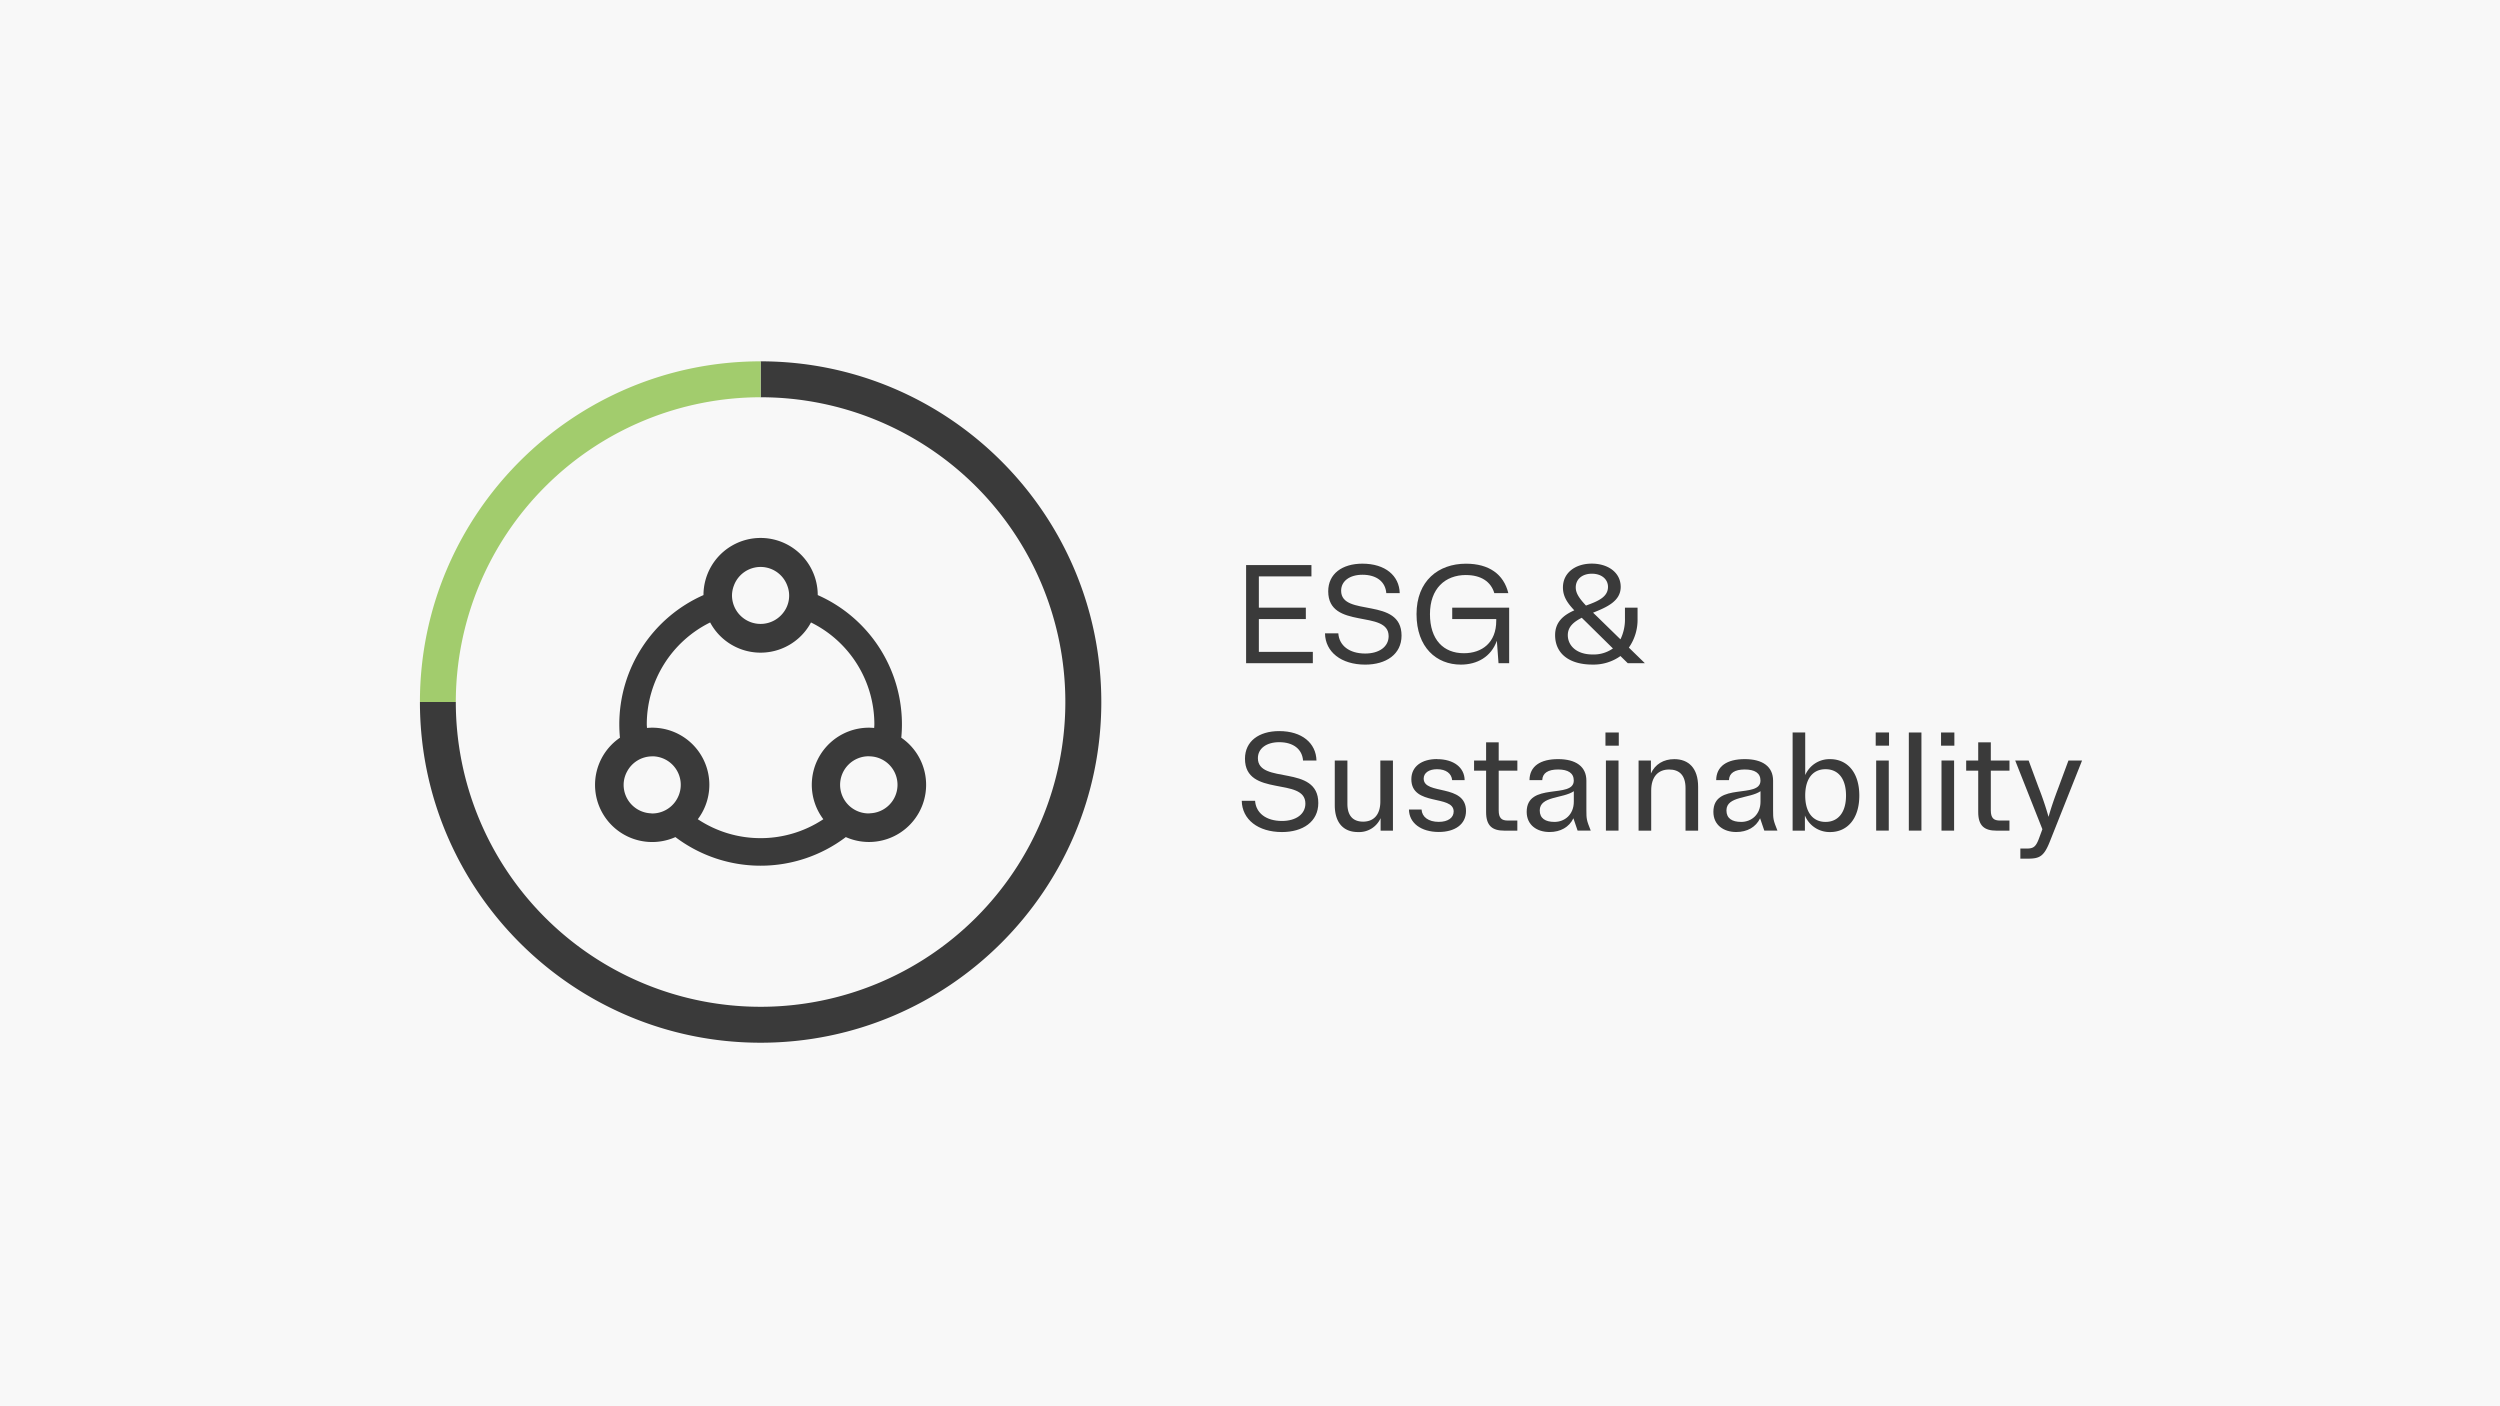
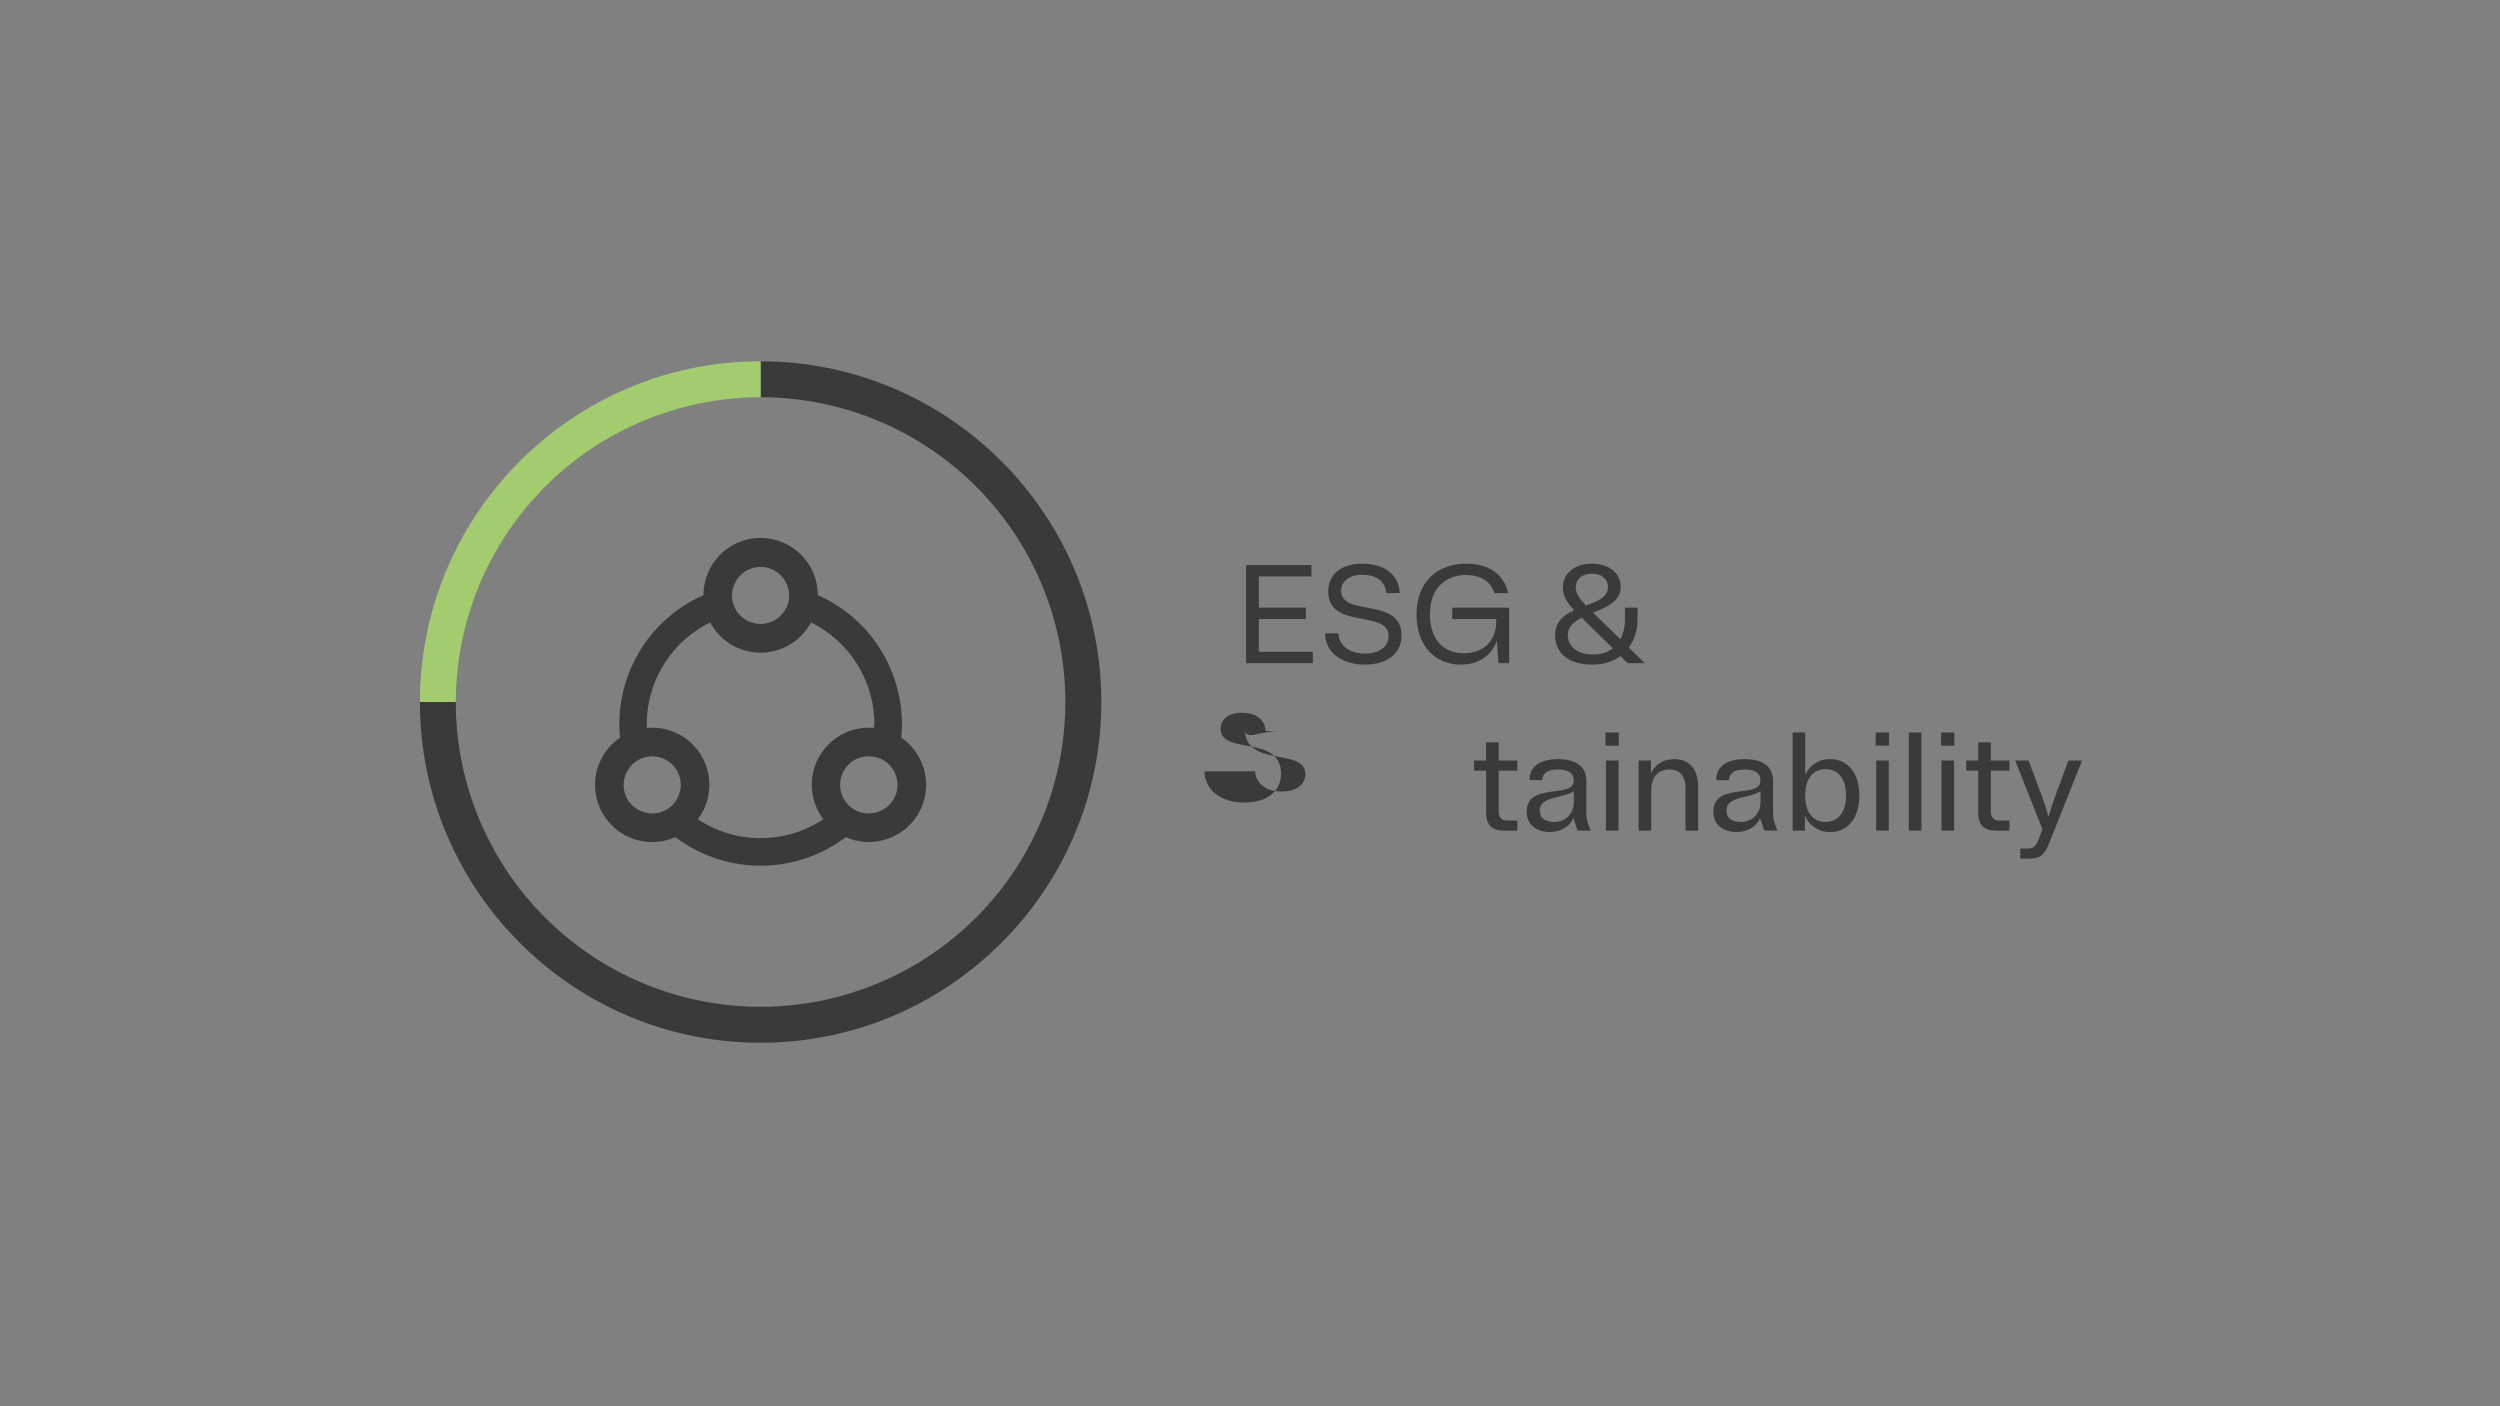
<svg xmlns="http://www.w3.org/2000/svg" width="1024" height="576" viewBox="0 0 1024 576">
  <rect x="0" y="0" width="1024" height="576" fill="#808080" stroke="none" />
  <defs>
    <clipPath id="clip-OT-thumbnail-announcing-esg-and-sustainability">
      <rect width="1024" height="576" />
    </clipPath>
  </defs>
  <g id="OT-thumbnail-announcing-esg-and-sustainability" clip-path="url(#clip-OT-thumbnail-announcing-esg-and-sustainability)">
-     <rect width="1024" height="576" fill="#f8f8f8" />
    <g id="OT-cloud-icon-lt-md-esg-horz" transform="translate(120.56 91.45)">
      <g id="Group_510" data-name="Group 510" transform="translate(51.44 56.55)">
        <g id="Group_509" data-name="Group 509">
          <path id="Path_15424" data-name="Path 15424" d="M190.988,56.55V71.265A124.833,124.833,0,1,1,66.139,196.1H51.44c0,76.937,62.6,139.548,139.548,139.548s139.548-62.6,139.548-139.548S267.941,56.55,190.988,56.55Z" transform="translate(-51.44 -56.55)" fill="#3a3a3a" />
          <path id="Path_15425" data-name="Path 15425" d="M190.988,56.55V71.265A124.985,124.985,0,0,0,66.139,196.1H51.44c0-76.937,62.6-139.548,139.548-139.548Z" transform="translate(-51.44 -56.55)" fill="#a2cc6d" />
        </g>
        <path id="Path_15426" data-name="Path 15426" d="M223.127,184.971c.171-1.8.264-3.628.264-5.473a57.884,57.884,0,0,0-34.484-52.951,23.4,23.4,0,0,0-46.8,0A57.884,57.884,0,0,0,107.628,179.5c0,1.845.093,3.675.264,5.473a23.4,23.4,0,0,0,22.715,40.7,57.822,57.822,0,0,0,69.8,0,23.408,23.408,0,0,0,22.731-40.7Zm-68.565-62.316a11.646,11.646,0,0,1,21.863,0,11.345,11.345,0,0,1-1.675,11.164,11.707,11.707,0,0,1-20.963-7.086A11.487,11.487,0,0,1,154.563,122.655ZM130.9,210.663A11.676,11.676,0,0,1,121.1,216c-.2,0-.388-.047-.589-.062A11.672,11.672,0,0,1,109.4,204.291a11.523,11.523,0,0,1,1.473-5.582,11.667,11.667,0,0,1,9.908-6.094c.109,0,.2-.031.31-.031a11.682,11.682,0,0,1,9.8,18.079Zm34.592,15.443a46.376,46.376,0,0,1-25.708-7.753A23.39,23.39,0,0,0,121.1,180.862c-.729,0-1.442.047-2.14.109,0-.5-.078-.977-.078-1.473a46.585,46.585,0,0,1,25.956-41.74,23.423,23.423,0,0,0,41.306,0A46.567,46.567,0,0,1,212.1,179.5c0,.5-.062.977-.078,1.473-.713-.062-1.411-.109-2.14-.109A23.39,23.39,0,0,0,191.2,218.354a46.376,46.376,0,0,1-25.708,7.753Zm44.981-10.187c-.2,0-.388.062-.589.062a11.707,11.707,0,1,1,0-23.413c.109,0,.2.031.31.031a11.668,11.668,0,0,1,.264,23.32Z" transform="translate(-25.961 -30.802)" fill="#3a3a3a" />
      </g>
      <g id="Group_511" data-name="Group 511" transform="translate(388.061 139.41)">
        <path id="Path_15427" data-name="Path 15427" d="M269.69,110.37h26.762v4.652H274.915v12.807h19.242v4.652H274.915v13.443h22.111v4.652H269.69v-40.19Z" transform="translate(-267.907 -109.781)" fill="#3a3a3a" />
        <path id="Path_15428" data-name="Path 15428" d="M305.865,110c9.365,0,15.1,4.946,15.273,12.063h-5.5c-.341-4.59-3.907-7.52-9.768-7.52-5.225,0-8.729,2.589-8.729,6.543,0,10.962,24.746,2.295,24.746,18.374,0,7.691-6.373,11.893-14.87,11.893-9.815,0-16.358-5.163-16.482-12.807h5.458c.341,4.993,4.481,8.264,11.024,8.264,5.737,0,9.582-2.806,9.582-7.117,0-11.086-24.746-2.419-24.746-18.374,0-7.179,5.737-11.319,14.017-11.319Z" transform="translate(-256.434 -109.984)" fill="#3a3a3a" />
        <path id="Path_15429" data-name="Path 15429" d="M334.975,114.646c-8.559,0-14.761,5.566-14.761,16.017s5.52,16.017,13.893,16.017c7.458,0,13.257-4.357,13.257-13.257v-.744H329.331v-4.652h23.32v22.746h-4.357l-.682-9.195c-2.357,6.605-8.094,9.768-14.761,9.768-9.939,0-18.141-7.008-18.141-20.669s8.962-20.669,20.265-20.669c9.412,0,15.443,4.31,17.335,12.063h-5.737c-1.38-4.714-5.458-7.412-11.6-7.412Z" transform="translate(-243.122 -109.979)" fill="#3a3a3a" />
        <path id="Path_15430" data-name="Path 15430" d="M381.54,144.4l6.543,6.373h-7.008l-2.993-2.931a18.963,18.963,0,0,1-11.489,3.5c-9.536,0-15.273-4.543-15.273-12.063,0-5.52,3.613-8.264,7.861-10.156-2.931-3.1-4.652-5.737-4.652-9.365,0-6.094,5.163-9.768,11.831-9.768s11.831,3.675,11.831,9.536-5.737,8.326-11.319,10.559c.574.574,1.209,1.147,1.845,1.783L378.082,141a18.671,18.671,0,0,0,1.845-8.729v-4.248h5.163v4.543a19.905,19.905,0,0,1-3.566,11.831ZM366.608,147.2A13.679,13.679,0,0,0,375,144.737l-11.365-11.195c-.465-.465-.977-.915-1.38-1.38-3.272,1.659-5.737,3.675-5.737,7.117,0,4.31,3.613,7.923,10.109,7.923Zm-2.636-20.033c4.76-1.721,9.009-3.442,9.009-7.644,0-3.1-2.589-5.4-6.605-5.4s-6.605,2.295-6.605,5.628c0,2.419,1.551,4.59,4.186,7.412Z" transform="translate(-222.967 -109.99)" fill="#3a3a3a" />
-         <path id="Path_15431" data-name="Path 15431" d="M283.875,154.23c9.365,0,15.1,4.946,15.273,12.063h-5.5c-.341-4.59-3.907-7.52-9.768-7.52-5.225,0-8.729,2.589-8.729,6.543,0,10.962,24.746,2.295,24.746,18.374,0,7.691-6.373,11.893-14.87,11.893-9.815,0-16.358-5.163-16.482-12.807H274c.341,4.993,4.481,8.264,11.024,8.264,5.737,0,9.582-2.806,9.582-7.117,0-11.086-24.746-2.419-24.746-18.374C269.858,158.37,275.595,154.23,283.875,154.23Z" transform="translate(-268.54 -85.634)" fill="#3a3a3a" />
-         <path id="Path_15432" data-name="Path 15432" d="M293.126,162.01h5.163v17.738c0,4.931,2.357,7.288,6.435,7.288,4.31,0,7.055-2.806,7.055-8.264V162.01h5.163v28.716h-5.055v-5.117a9.64,9.64,0,0,1-9.3,5.69c-5.628,0-9.474-3.5-9.474-11.024V162.01Z" transform="translate(-255.013 -81.351)" fill="#3a3a3a" />
-         <path id="Path_15433" data-name="Path 15433" d="M324.2,161.651c6.946,0,11.257,3.5,11.319,8.605H330.4c-.233-2.7-2.465-4.481-6.2-4.481-3.272,0-5.458,1.489-5.458,3.845,0,6.884,17.335,1.954,17.335,13.257,0,5.566-4.652,8.605-11.133,8.605-7.288,0-12.172-3.675-12.234-9.195h5.163c.171,3.039,2.806,5.055,7.055,5.055,3.737,0,6.094-1.659,6.094-4.248,0-7.008-17.335-2.016-17.335-13.211,0-5.287,4.31-8.264,10.513-8.264Z" transform="translate(-244.223 -81.566)" fill="#3a3a3a" />
+         <path id="Path_15431" data-name="Path 15431" d="M283.875,154.23h-5.5c-.341-4.59-3.907-7.52-9.768-7.52-5.225,0-8.729,2.589-8.729,6.543,0,10.962,24.746,2.295,24.746,18.374,0,7.691-6.373,11.893-14.87,11.893-9.815,0-16.358-5.163-16.482-12.807H274c.341,4.993,4.481,8.264,11.024,8.264,5.737,0,9.582-2.806,9.582-7.117,0-11.086-24.746-2.419-24.746-18.374C269.858,158.37,275.595,154.23,283.875,154.23Z" transform="translate(-268.54 -85.634)" fill="#3a3a3a" />
        <path id="Path_15434" data-name="Path 15434" d="M343.725,189.234h3.907v4.14H342.3c-4.884,0-7.458-1.954-7.458-7.582V168.8H329.91v-4.14h4.931V157.2H340v7.458h7.644v4.14H340v16.25c0,3.21,1.209,4.186,3.737,4.186Z" transform="translate(-234.754 -83.999)" fill="#3a3a3a" />
        <path id="Path_15435" data-name="Path 15435" d="M364.665,190.92l-1.721-5.055c-1.721,3.613-5.287,5.628-9.768,5.628-5.117,0-9.365-2.806-9.365-8.264,0-12.4,19.289-5.163,19.289-12.807,0-3.1-2.357-4.543-6.435-4.543s-6.373,1.442-6.481,4.357h-5.225c.062-5.737,4.481-8.605,11.706-8.605s11.6,2.993,11.6,8.838v12.063c0,3.613.062,4.078,1.783,8.388h-5.4Zm-9.474-3.566c4.14,0,7.923-2.931,7.923-8.326v-4.248c-4.419,3.039-13.955,1.954-13.955,7.861C349.159,185.911,351.454,187.353,355.191,187.353Z" transform="translate(-227.101 -81.56)" fill="#3a3a3a" />
        <path id="Path_15436" data-name="Path 15436" d="M370.078,160H364.62v-5.4h5.458Zm-.109,34.794h-5.163V166.074h5.163Z" transform="translate(-215.645 -85.431)" fill="#3a3a3a" />
        <path id="Path_15437" data-name="Path 15437" d="M378.409,167.548c1.721-3.845,5.225-5.908,9.582-5.908,5.8,0,9.768,3.613,9.768,11.319V190.93H392.6v-17.4c0-5.225-2.465-7.644-6.714-7.644-4.481,0-7.349,2.931-7.349,8.621v16.42H373.37V162.214h5.055v5.334Z" transform="translate(-210.828 -81.555)" fill="#3a3a3a" />
        <path id="Path_15438" data-name="Path 15438" d="M413.985,190.92l-1.721-5.055c-1.721,3.613-5.287,5.628-9.768,5.628-5.117,0-9.365-2.806-9.365-8.264,0-12.4,19.289-5.163,19.289-12.807,0-3.1-2.357-4.543-6.435-4.543s-6.373,1.442-6.481,4.357h-5.225c.062-5.737,4.481-8.605,11.706-8.605s11.6,2.993,11.6,8.838v12.063c0,3.613.062,4.078,1.783,8.388h-5.4Zm-9.474-3.566c4.14,0,7.923-2.931,7.923-8.326v-4.248c-4.419,3.039-13.955,1.954-13.955,7.861C398.479,185.911,400.774,187.353,404.511,187.353Z" transform="translate(-199.949 -81.56)" fill="#3a3a3a" />
        <path id="Path_15439" data-name="Path 15439" d="M414.065,194.79V154.6h5.163v17.459a10.823,10.823,0,0,1,10.218-6.543c6.884,0,11.939,5.287,11.939,14.932s-5.055,14.932-11.939,14.932A10.933,10.933,0,0,1,419.1,188.6v6.2H414.05Zm5.163-14.358c0,7.117,3.334,10.792,8.326,10.792s8.388-3.675,8.388-10.792-3.334-10.792-8.388-10.792S419.229,173.315,419.229,180.432Z" transform="translate(-188.432 -85.431)" fill="#3a3a3a" />
        <path id="Path_15440" data-name="Path 15440" d="M441.468,160H436.01v-5.4h5.458Zm-.109,34.794H436.2V166.074h5.163Z" transform="translate(-176.342 -85.431)" fill="#3a3a3a" />
        <path id="Path_15441" data-name="Path 15441" d="M449.923,194.79H444.76V154.6h5.163Z" transform="translate(-171.525 -85.431)" fill="#3a3a3a" />
        <path id="Path_15442" data-name="Path 15442" d="M458.728,160H453.27v-5.4h5.458Zm-.109,34.794h-5.163V166.074h5.163Z" transform="translate(-166.84 -85.431)" fill="#3a3a3a" />
        <path id="Path_15443" data-name="Path 15443" d="M473.725,189.234h3.907v4.14H472.3c-4.884,0-7.458-1.954-7.458-7.582V168.8H459.91v-4.14h4.931V157.2H470v7.458h7.644v4.14H470v16.25c0,3.21,1.209,4.186,3.737,4.186Z" transform="translate(-163.185 -83.999)" fill="#3a3a3a" />
        <path id="Path_15444" data-name="Path 15444" d="M494.676,162.016h5.566l-13.148,33.073c-2.465,6.264-4.248,7.117-9.133,7.117h-2.992v-4.14H477.5c2.76,0,3.783-.636,5.055-4.016l1.442-3.907L472.86,162h5.5l4.078,11.024a126.182,126.182,0,0,1,4.078,12.063c1.085-3.845,2.295-7.35,4.078-12.063L494.676,162Z" transform="translate(-156.055 -81.357)" fill="#3a3a3a" />
      </g>
    </g>
  </g>
</svg>